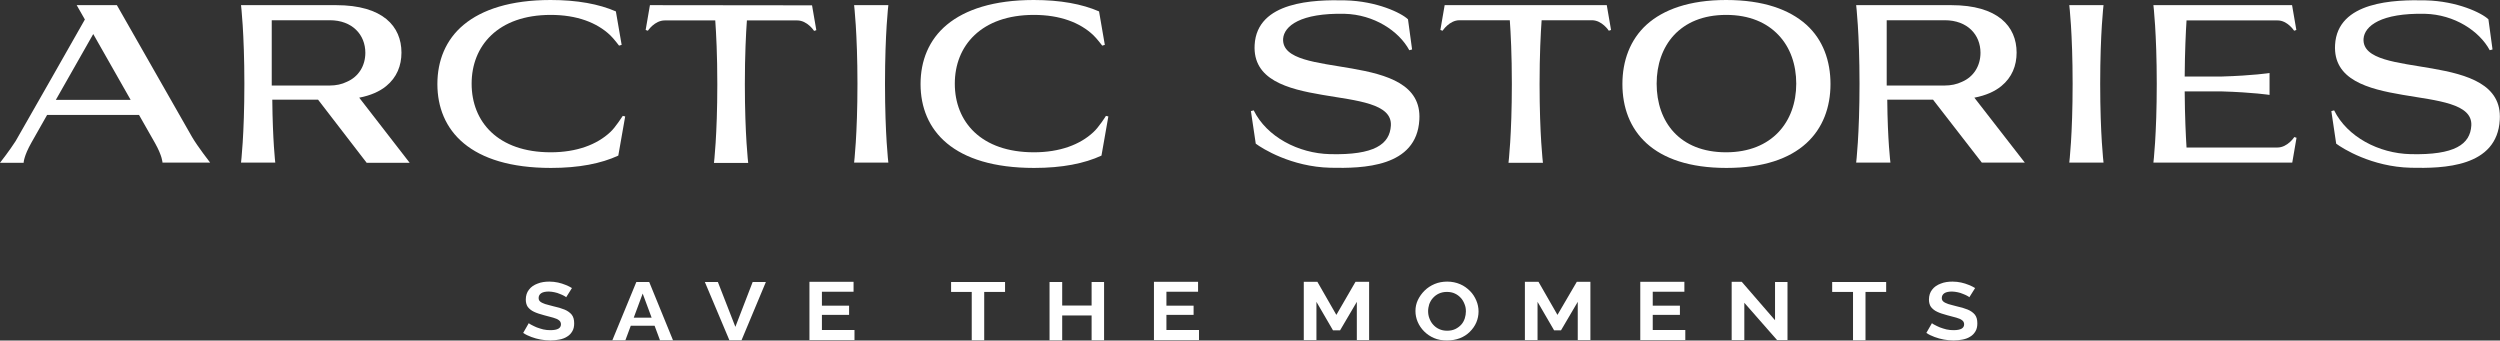
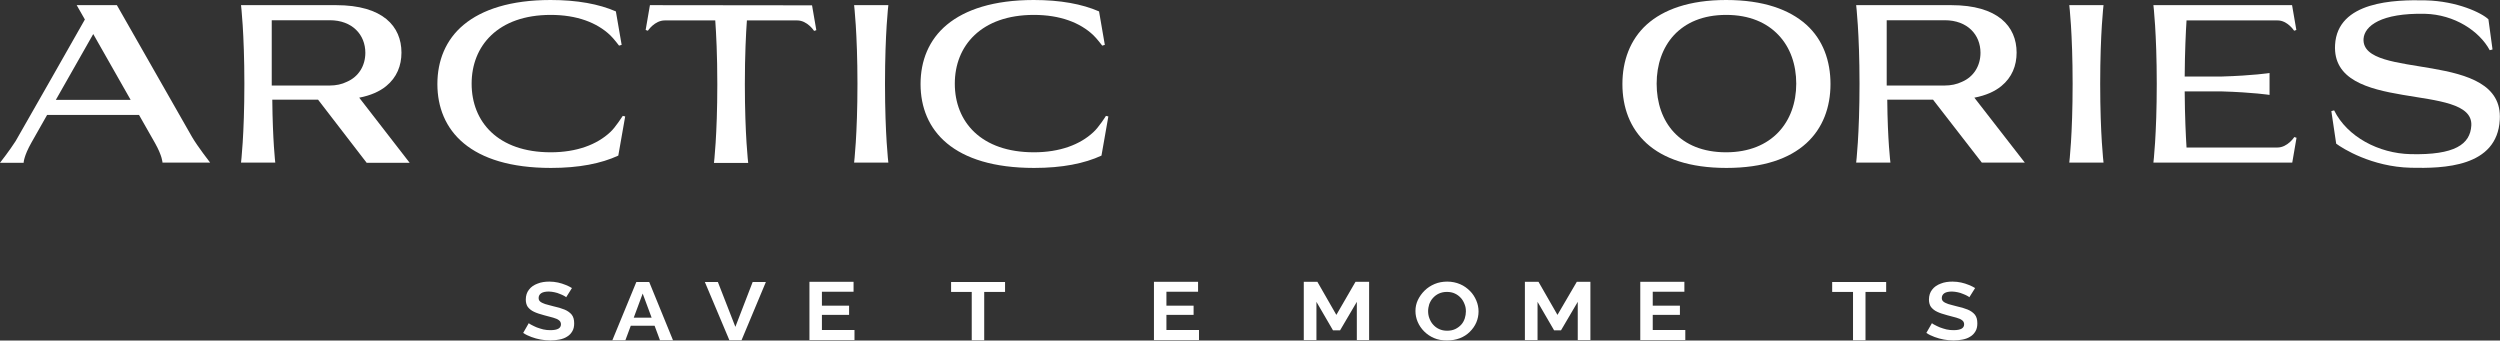
<svg xmlns="http://www.w3.org/2000/svg" width="279" height="38" viewBox="0 0 279 38" fill="none">
  <rect x="0" y="0" width="279" height="38" fill="#333333" stroke="none" />
  <g clip-path="url(#clip0_145_5333)">
    <path d="M63.185 33.172C63.143 33.131 63.06 33.069 62.936 33.008C62.811 32.946 62.666 32.864 62.479 32.803C62.292 32.72 62.105 32.659 61.897 32.618C61.69 32.577 61.461 32.536 61.253 32.536C60.879 32.536 60.589 32.597 60.402 32.72C60.215 32.843 60.111 33.028 60.111 33.254C60.111 33.439 60.173 33.562 60.298 33.665C60.422 33.767 60.609 33.849 60.838 33.931C61.087 34.014 61.399 34.075 61.752 34.178C62.229 34.28 62.645 34.404 62.998 34.547C63.351 34.691 63.621 34.896 63.808 35.122C63.995 35.368 64.078 35.676 64.078 36.087C64.078 36.436 64.016 36.723 63.87 36.969C63.725 37.216 63.538 37.421 63.289 37.565C63.04 37.729 62.749 37.831 62.437 37.893C62.105 37.955 61.773 37.996 61.419 37.996C61.066 37.996 60.692 37.955 60.339 37.893C59.986 37.831 59.633 37.729 59.301 37.606C58.968 37.483 58.657 37.339 58.387 37.154L59.01 36.066C59.072 36.128 59.176 36.189 59.342 36.272C59.508 36.354 59.695 36.456 59.903 36.538C60.132 36.62 60.381 36.703 60.63 36.764C60.9 36.826 61.17 36.846 61.44 36.846C61.835 36.846 62.126 36.785 62.313 36.682C62.499 36.58 62.603 36.415 62.603 36.189C62.603 36.005 62.52 35.84 62.375 35.738C62.229 35.615 62.001 35.533 61.731 35.45C61.461 35.368 61.129 35.286 60.734 35.184C60.277 35.06 59.882 34.937 59.592 34.794C59.28 34.65 59.072 34.465 58.906 34.26C58.761 34.055 58.678 33.767 58.678 33.439C58.678 32.987 58.802 32.618 59.031 32.33C59.259 32.022 59.592 31.797 59.986 31.653C60.381 31.489 60.838 31.427 61.316 31.427C61.648 31.427 61.98 31.468 62.271 31.53C62.583 31.591 62.853 31.694 63.123 31.797C63.393 31.899 63.621 32.022 63.829 32.146L63.185 33.172Z" fill="white" />
    <path d="M71.017 31.468H72.451L75.109 37.975H73.655L73.053 36.354H70.394L69.792 37.975H68.338L71.017 31.468ZM72.721 35.45L71.724 32.761L70.727 35.45H72.721Z" fill="white" />
    <path d="M80.114 31.468L82.067 36.477L83.998 31.468H85.473L82.752 37.975H81.402L78.66 31.468H80.114Z" fill="white" />
    <path d="M95.361 36.846V37.955H90.334V31.447H95.257V32.556H91.726V34.116H94.758V35.142H91.726V36.825H95.361V36.846Z" fill="white" />
    <path d="M112.143 32.577H109.838V37.975H108.446V32.577H106.141V31.468H112.164V32.577H112.143Z" fill="white" />
-     <path d="M123.215 31.468V37.975H121.823V35.204H118.541V37.975H117.129V31.468H118.541V34.096H121.823V31.468H123.215Z" fill="white" />
    <path d="M133.808 36.846V37.955H128.781V31.447H133.704V32.556H130.173V34.116H133.205V35.142H130.173V36.825H133.808V36.846Z" fill="white" />
    <path d="M151.422 37.955V33.685L149.552 36.867H148.763L146.914 33.685V37.955H145.502V31.447H147.018L149.137 35.142L151.276 31.447H152.793V37.955H151.422Z" fill="white" />
    <path d="M161.475 37.996C160.956 37.996 160.457 37.914 160.042 37.729C159.606 37.544 159.253 37.298 158.941 36.99C158.629 36.682 158.38 36.313 158.214 35.923C158.048 35.533 157.965 35.122 157.965 34.712C157.965 34.28 158.048 33.87 158.235 33.48C158.422 33.09 158.671 32.741 158.983 32.433C159.294 32.125 159.668 31.879 160.104 31.694C160.54 31.509 161.018 31.427 161.517 31.427C162.036 31.427 162.514 31.53 162.95 31.715C163.386 31.899 163.739 32.166 164.051 32.474C164.362 32.782 164.591 33.151 164.757 33.541C164.923 33.931 165.006 34.342 165.006 34.753C165.006 35.184 164.923 35.594 164.757 35.984C164.591 36.374 164.341 36.723 164.03 37.031C163.718 37.339 163.345 37.585 162.908 37.749C162.472 37.914 161.994 37.996 161.475 37.996ZM159.377 34.712C159.377 34.999 159.419 35.266 159.523 35.533C159.626 35.799 159.751 36.025 159.938 36.23C160.125 36.436 160.333 36.6 160.603 36.723C160.873 36.846 161.164 36.908 161.496 36.908C161.849 36.908 162.14 36.846 162.41 36.723C162.659 36.6 162.888 36.436 163.075 36.23C163.261 36.025 163.386 35.779 163.469 35.533C163.552 35.266 163.594 34.999 163.594 34.753C163.594 34.465 163.552 34.198 163.448 33.952C163.345 33.685 163.22 33.459 163.033 33.254C162.846 33.049 162.638 32.885 162.368 32.761C162.119 32.638 161.807 32.577 161.475 32.577C161.143 32.577 160.852 32.638 160.582 32.761C160.312 32.885 160.104 33.049 159.917 33.254C159.73 33.459 159.606 33.685 159.502 33.952C159.439 34.178 159.377 34.444 159.377 34.712Z" fill="white" />
    <path d="M176.077 37.955V33.685L174.207 36.867H173.439L171.59 33.685V37.955H170.178V31.447H171.694L173.813 35.142L175.973 31.447H177.489V37.955H176.077Z" fill="white" />
    <path d="M188.08 36.846V37.955H183.055V31.447H187.977V32.556H184.446V34.116H187.479V35.142H184.446V36.825H188.08V36.846Z" fill="white" />
-     <path d="M194.666 33.788V37.955H193.254V31.447H194.377L198.094 35.738V31.468H199.485V37.955H198.323L194.666 33.788Z" fill="white" />
    <path d="M210.496 32.577H208.19V37.975H206.797V32.577H204.471V31.468H210.496V32.577Z" fill="white" />
    <path d="M219.779 33.172C219.736 33.131 219.654 33.069 219.53 33.008C219.404 32.946 219.259 32.864 219.072 32.803C218.886 32.72 218.698 32.659 218.491 32.618C218.283 32.577 218.054 32.536 217.847 32.536C217.474 32.536 217.183 32.597 216.995 32.72C216.809 32.843 216.704 33.028 216.704 33.254C216.704 33.439 216.766 33.562 216.892 33.665C217.016 33.767 217.203 33.849 217.431 33.931C217.68 34.014 217.992 34.075 218.345 34.178C218.824 34.28 219.239 34.404 219.592 34.547C219.945 34.691 220.215 34.896 220.401 35.122C220.589 35.368 220.671 35.676 220.671 36.087C220.671 36.436 220.609 36.723 220.465 36.969C220.318 37.216 220.132 37.421 219.883 37.565C219.633 37.729 219.342 37.831 219.03 37.893C218.698 37.955 218.366 37.996 218.013 37.996C217.66 37.996 217.286 37.955 216.933 37.893C216.58 37.831 216.227 37.729 215.895 37.606C215.563 37.483 215.251 37.339 214.98 37.154L215.604 36.066C215.666 36.128 215.769 36.189 215.936 36.272C216.101 36.354 216.289 36.456 216.498 36.538C216.725 36.62 216.974 36.703 217.224 36.764C217.494 36.826 217.763 36.846 218.033 36.846C218.428 36.846 218.719 36.785 218.906 36.682C219.094 36.58 219.197 36.415 219.197 36.189C219.197 36.005 219.115 35.84 218.968 35.738C218.824 35.615 218.595 35.533 218.324 35.45C218.054 35.368 217.722 35.286 217.327 35.184C216.871 35.06 216.477 34.937 216.186 34.794C215.874 34.65 215.666 34.465 215.501 34.26C215.354 34.055 215.271 33.767 215.271 33.439C215.271 32.987 215.395 32.618 215.624 32.33C215.854 32.022 216.186 31.797 216.58 31.653C216.974 31.489 217.431 31.427 217.909 31.427C218.242 31.427 218.574 31.468 218.865 31.53C219.177 31.591 219.447 31.694 219.716 31.797C219.986 31.899 220.215 32.022 220.423 32.146L219.779 33.172Z" fill="white" />
    <path d="M122.01 14.759C120.535 16.134 118.292 16.996 115.384 16.996C109.485 16.996 106.556 13.589 106.556 9.34C106.556 7.226 107.283 5.317 108.758 3.921C110.233 2.525 112.434 1.663 115.384 1.663C118.313 1.663 120.535 2.525 122.01 3.921C122.405 4.29 123.007 5.091 123.007 5.091L123.298 5.009L122.654 1.273C120.764 0.452 118.354 0 115.363 0C110.897 0 107.719 1.067 105.684 2.751C103.648 4.434 102.734 6.794 102.734 9.381C102.734 14.554 106.39 18.741 115.405 18.741C118.541 18.741 121.013 18.249 122.924 17.366L123.692 12.994L123.422 12.932C123.443 12.912 122.612 14.225 122.01 14.759Z" fill="white" />
    <path d="M72.532 0.575L72.055 3.346L72.304 3.428C72.304 3.428 73.052 2.279 74.194 2.279H79.823C79.927 3.736 80.052 6.117 80.052 9.402C80.052 15.129 79.678 18.187 79.678 18.187H83.499C83.499 18.187 83.126 15.108 83.126 9.402C83.126 6.117 83.25 3.736 83.354 2.279H88.962C90.105 2.279 90.853 3.449 90.853 3.449L91.102 3.367L90.624 0.595L72.532 0.575Z" fill="white" />
    <path d="M95.318 0.575C95.318 0.575 95.692 3.654 95.692 9.361C95.692 15.088 95.318 18.146 95.318 18.146H99.14C99.14 18.146 98.766 15.067 98.766 9.361C98.766 3.633 99.14 0.575 99.14 0.575H95.318Z" fill="white" />
    <path d="M40.088 10.9C41.376 10.654 42.373 10.202 43.1 9.607C44.284 8.642 44.803 7.328 44.803 5.871C44.803 2.936 42.726 0.575 37.513 0.575H26.898C26.898 0.575 27.272 3.654 27.272 9.361C27.272 15.088 26.898 18.146 26.898 18.146H30.72C30.72 18.146 30.43 15.703 30.388 11.126H35.498L40.919 18.167H45.717L40.088 10.9ZM30.326 9.545V2.258H36.806C39.32 2.258 40.773 3.88 40.773 5.891C40.773 7.308 40.047 8.56 38.696 9.135C38.156 9.402 37.513 9.545 36.785 9.545H30.326Z" fill="white" />
    <path d="M68.088 14.759C66.613 16.134 64.37 16.996 61.462 16.996C55.563 16.996 52.634 13.589 52.634 9.34C52.634 7.226 53.361 5.317 54.836 3.921C56.311 2.525 58.513 1.663 61.462 1.663C64.391 1.663 66.613 2.525 68.088 3.921C68.483 4.29 69.085 5.091 69.085 5.091L69.376 5.009L68.732 1.273C66.842 0.452 64.432 0 61.441 0C56.975 0 53.797 1.067 51.762 2.751C49.726 4.434 48.812 6.794 48.812 9.381C48.812 14.554 52.468 18.741 61.483 18.741C64.619 18.741 67.091 18.249 69.002 17.366L69.77 12.994L69.5 12.932C69.5 12.912 68.69 14.225 68.088 14.759Z" fill="white" />
    <path d="M220.338 10.9C221.626 10.654 222.623 10.202 223.35 9.607C224.534 8.642 225.054 7.328 225.054 5.871C225.054 2.936 222.955 0.575 217.762 0.575H207.148C207.148 0.575 207.522 3.654 207.522 9.361C207.522 15.088 207.148 18.146 207.148 18.146H210.971C210.971 18.146 210.659 15.703 210.618 11.126H215.727L221.17 18.146H225.967L220.338 10.9ZM210.556 9.545V2.258H217.035C219.57 2.258 221.023 3.88 221.023 5.891C221.023 7.308 220.297 8.56 218.947 9.135C218.385 9.402 217.741 9.545 217.015 9.545H210.556Z" fill="white" />
    <path d="M192.63 0C188.539 0 185.63 1.067 183.761 2.751C181.912 4.434 181.061 6.794 181.061 9.381C181.061 14.554 184.405 18.741 192.671 18.741C196.805 18.741 199.714 17.694 201.582 15.991C203.431 14.307 204.283 11.967 204.283 9.381C204.283 6.794 203.452 4.434 201.582 2.751C199.693 1.067 196.805 0 192.63 0ZM198.467 14.759C197.158 16.134 195.206 16.996 192.63 16.996C187.437 16.996 184.882 13.589 184.882 9.34C184.882 7.226 185.526 5.317 186.814 3.921C188.124 2.525 190.033 1.663 192.65 1.663C195.226 1.663 197.179 2.525 198.488 3.921C199.796 5.296 200.461 7.205 200.461 9.34C200.461 11.475 199.776 13.384 198.467 14.759Z" fill="white" />
-     <path d="M161.224 0.575L160.746 3.346L160.995 3.428C160.995 3.428 161.743 2.258 162.886 2.258H168.494C168.598 3.716 168.722 6.097 168.722 9.381C168.722 15.108 168.348 18.167 168.348 18.167H172.191C172.191 18.167 171.817 15.088 171.817 9.381C171.817 6.097 171.942 3.716 172.046 2.258H177.654C178.796 2.258 179.544 3.428 179.544 3.428L179.793 3.346L179.316 0.575H161.224Z" fill="white" />
    <path d="M256.024 3.428L256.272 3.346L255.795 0.575H240.32C240.32 0.575 240.694 3.654 240.694 9.361C240.694 15.088 240.32 18.146 240.32 18.146H255.816L256.292 15.375L256.045 15.293C256.045 15.293 255.295 16.463 254.154 16.463H244.017C243.935 15.129 243.831 13.035 243.811 10.202H247.964C251.433 10.305 253.281 10.592 253.281 10.592V8.149C253.281 8.149 251.413 8.437 247.964 8.539H243.811C243.831 5.707 243.935 3.592 244.017 2.279H254.154C255.275 2.258 256.024 3.428 256.024 3.428Z" fill="white" />
    <path d="M230.932 0.575C230.932 0.575 231.305 3.654 231.305 9.361C231.305 15.088 230.932 18.146 230.932 18.146H234.754C234.754 18.146 234.381 15.067 234.381 9.361C234.381 3.633 234.754 0.575 234.754 0.575H230.932Z" fill="white" />
-     <path d="M143.195 4.331C143.299 2.894 145.147 1.437 150.049 1.54C153.331 1.622 156.115 3.449 157.278 5.604L157.589 5.522L157.132 2.155C156.385 1.437 153.643 0.123 150.132 0.041C146.664 -0.041 140.287 0.123 140.017 5.009C139.581 12.809 155.512 9.073 155.221 14.02C155.097 16.093 153.393 17.325 148.429 17.202C144.898 17.12 141.367 15.272 139.913 12.316L139.602 12.398L140.142 16.032C140.848 16.565 144.109 18.618 148.471 18.721C152.085 18.803 158.109 18.68 158.399 13.363C158.877 5.46 142.946 9.032 143.195 4.331Z" fill="white" />
    <path d="M263.771 4.331C263.875 2.894 265.724 1.437 270.626 1.54C273.908 1.622 276.691 3.449 277.855 5.604L278.166 5.522L277.708 2.155C276.961 1.437 274.22 0.123 270.709 0.041C267.241 -0.041 260.863 0.123 260.593 5.009C260.157 12.809 276.088 9.073 275.799 14.02C275.673 16.093 273.97 17.325 269.006 17.202C265.474 17.12 261.944 15.272 260.489 12.316L260.178 12.398L260.718 16.032C261.424 16.565 264.686 18.618 269.047 18.721C272.661 18.803 278.684 18.68 278.976 13.363C279.454 5.46 263.501 9.032 263.771 4.331Z" fill="white" />
    <path d="M13.044 0.575H8.558L9.472 2.176C9.472 2.176 1.849 15.601 1.745 15.744C1.08 16.791 0 18.167 0 18.167H2.638C2.638 18.167 2.638 17.448 3.51 15.909L5.255 12.83H15.516C15.516 12.83 17.302 15.95 17.302 15.97C18.133 17.448 18.133 18.146 18.133 18.146H23.451C23.451 18.146 22.059 16.36 21.436 15.293L13.044 0.575ZM10.406 3.798L14.581 11.146H6.231L10.406 3.798Z" fill="white" />
  </g>
  <defs>
    <clipPath id="clip0_145_5333">
      <rect width="279" height="38" fill="white" />
    </clipPath>
  </defs>
</svg>